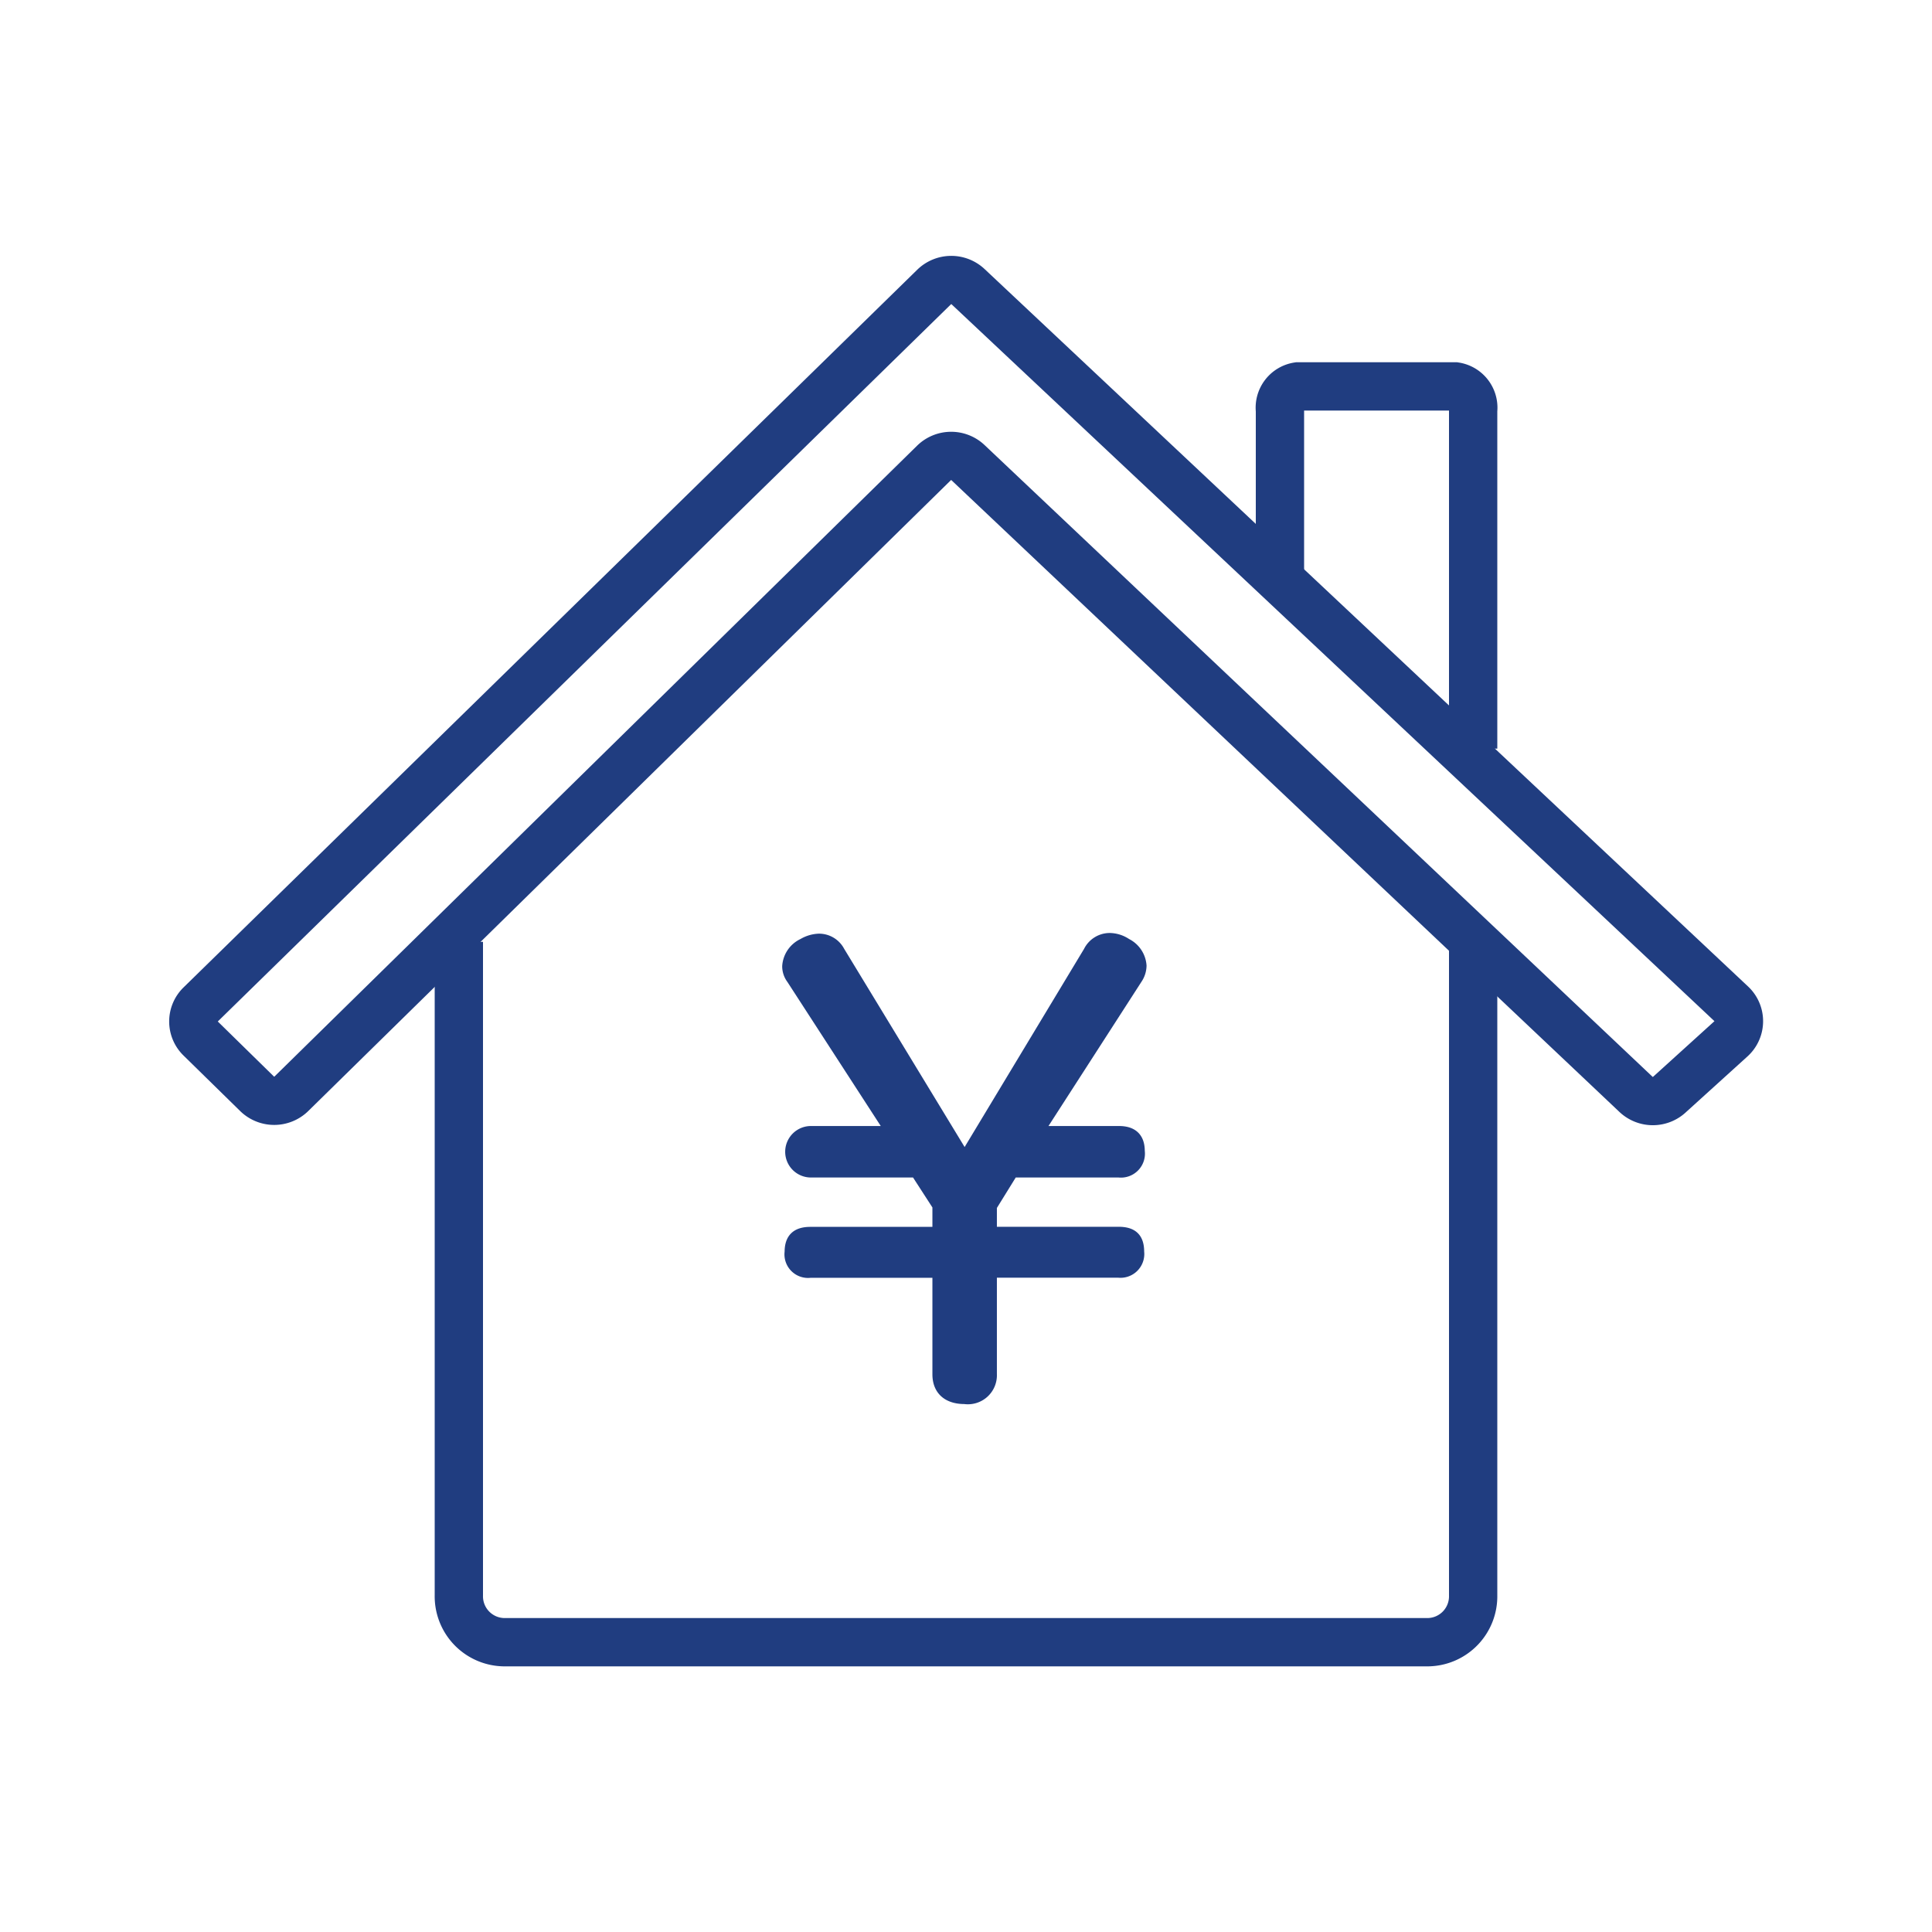
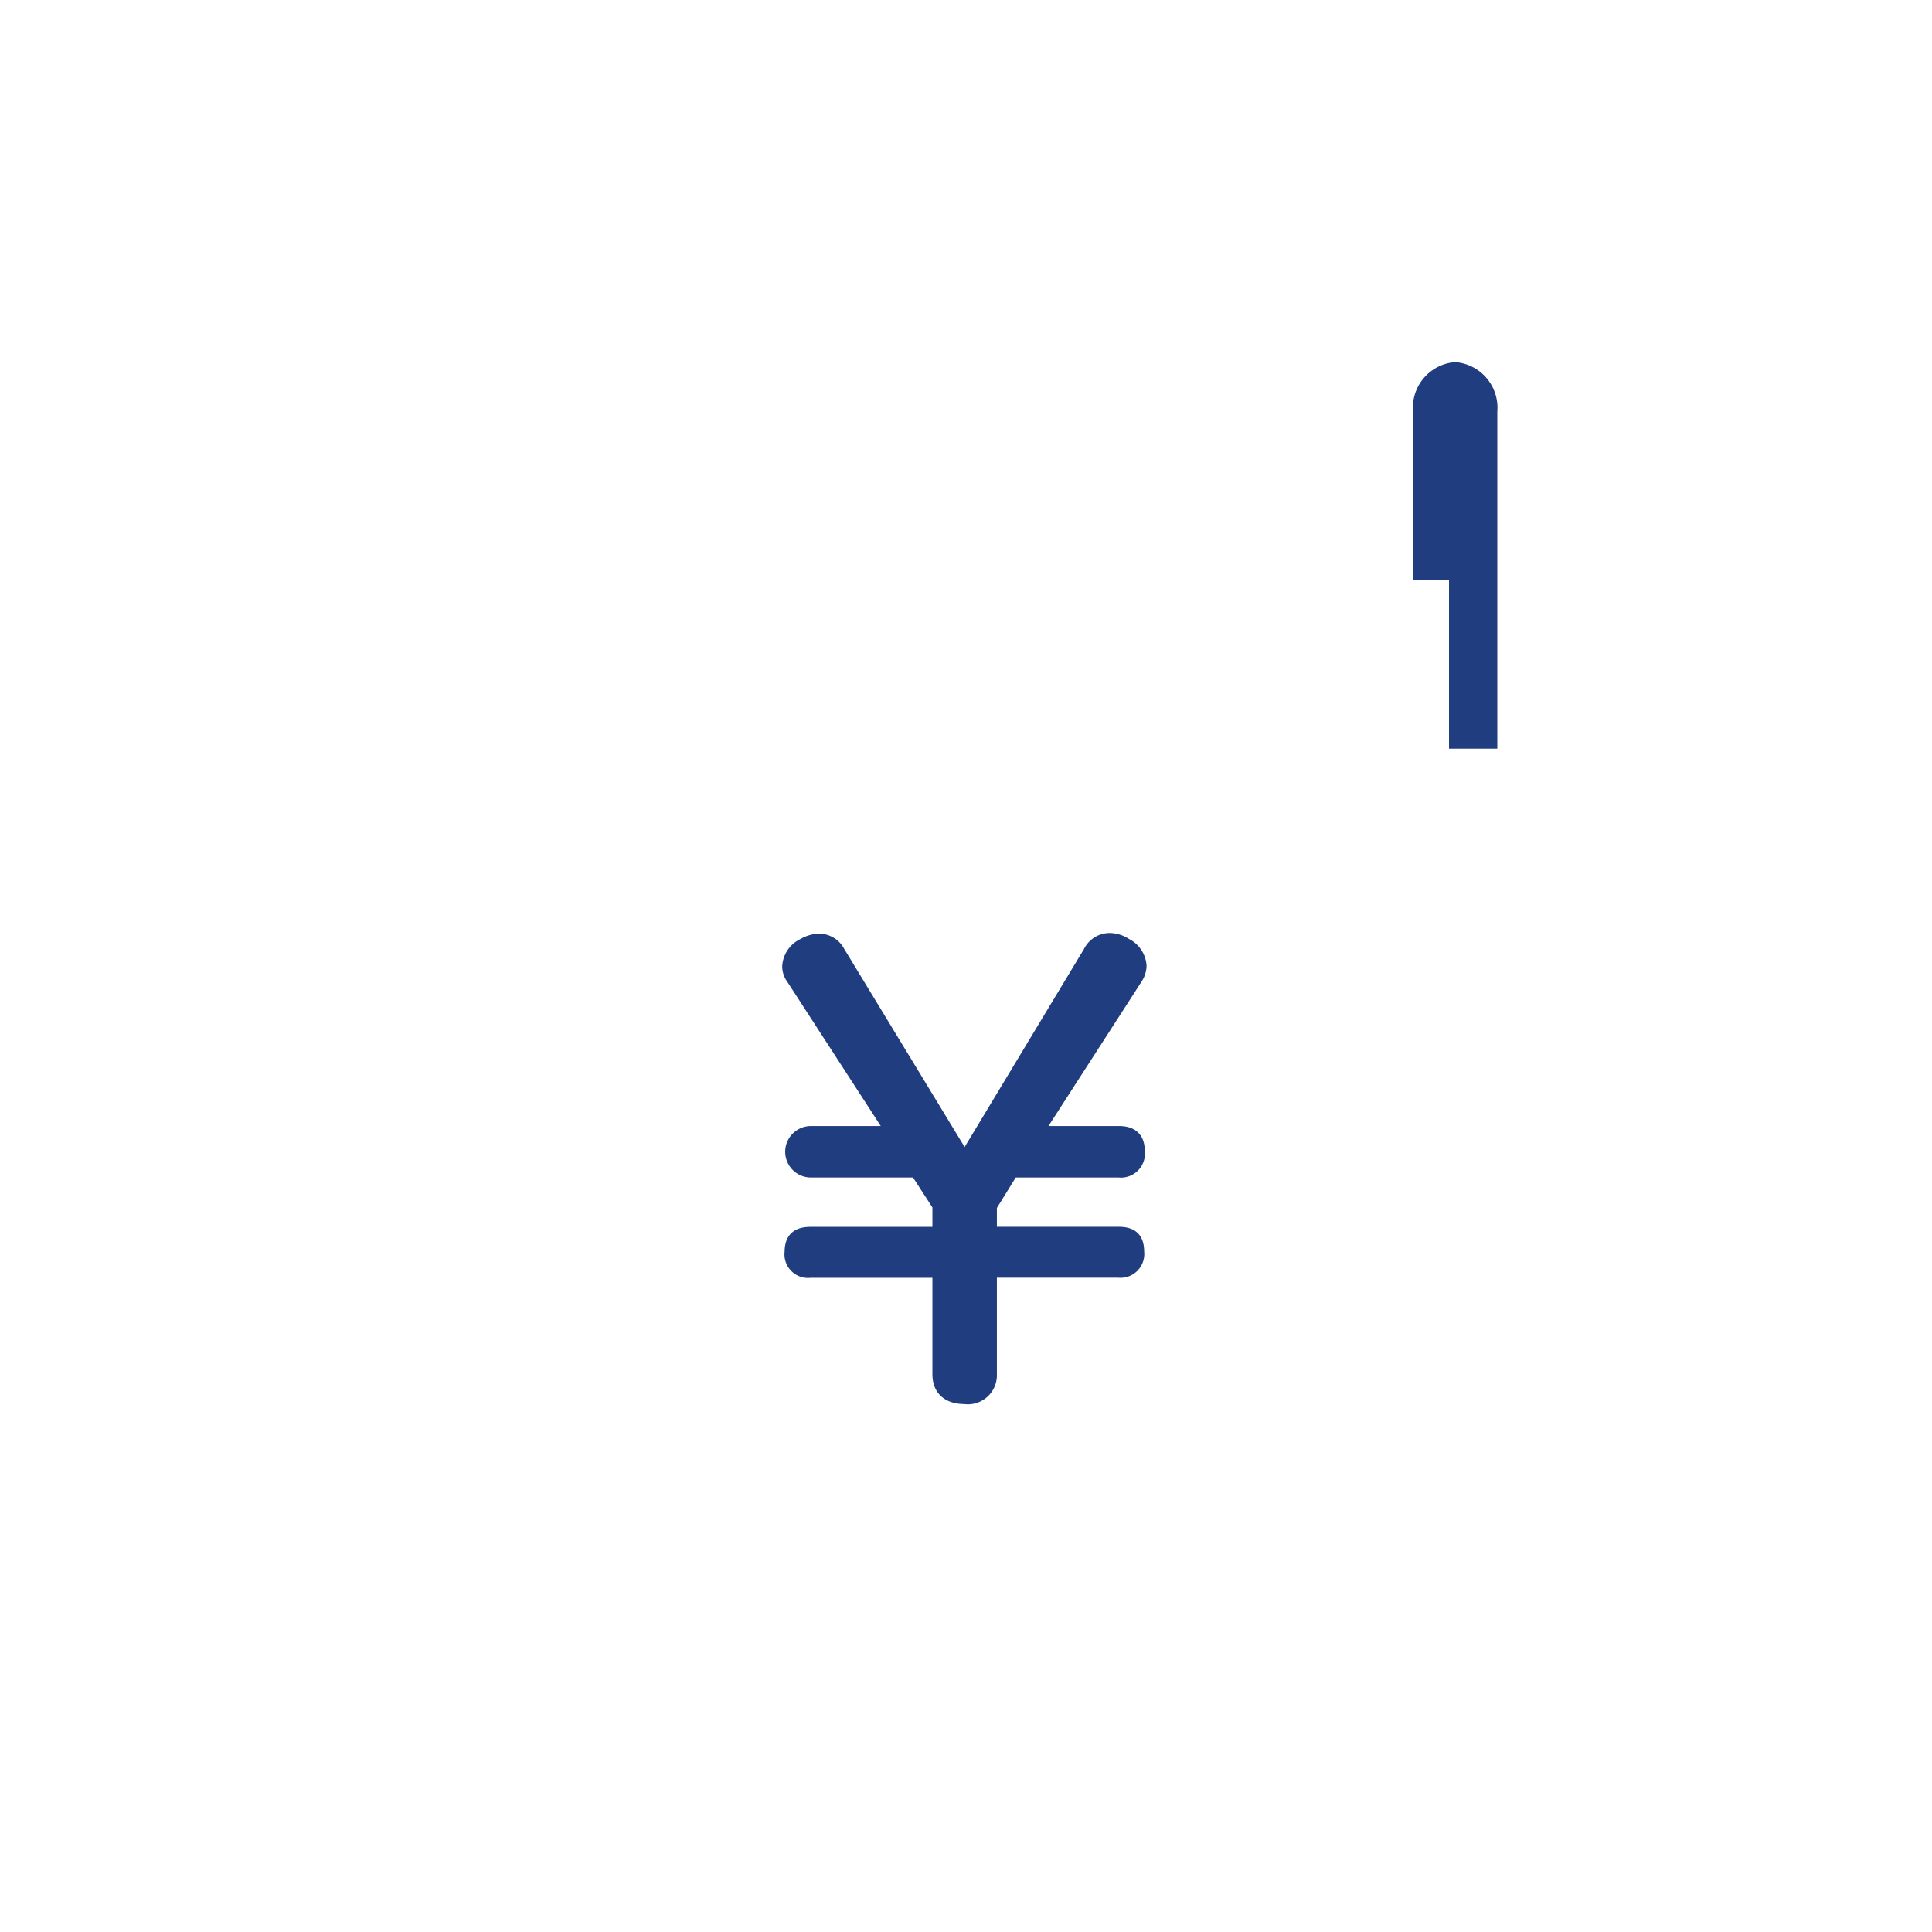
<svg xmlns="http://www.w3.org/2000/svg" width="80" height="80" viewBox="0 0 80 80">
-   <rect width="80" height="80" fill="none" />
-   <path d="M261,599v27.059A1.9,1.9,0,0,1,259.143,628H220.857A1.9,1.9,0,0,1,219,626.059V599" transform="translate(-200 -560)" fill="none" stroke="#203d80" stroke-miterlimit="10" stroke-width="2" />
-   <path d="M269.147,605.306a1.015,1.015,0,0,1-1.4.013l-27.668-26.166a1.015,1.015,0,0,0-1.4.012l-26.616,26.128a1.016,1.016,0,0,1-1.417,0l-2.347-2.3a.97.97,0,0,1,0-1.391l30.382-29.719a1.017,1.017,0,0,1,1.4-.017l31.616,29.709a.97.97,0,0,1-.012,1.431Z" transform="translate(-200 -560)" fill="none" stroke="#203d80" stroke-miterlimit="10" stroke-width="2" />
-   <path d="M261,591V576.987a.892.892,0,0,0-.745-.987h-6.51a.892.892,0,0,0-.745.987V584" transform="translate(-200 -560)" fill="none" stroke="#203d80" stroke-miterlimit="10" stroke-width="2" />
+   <path d="M261,591V576.987a.892.892,0,0,0-.745-.987a.892.892,0,0,0-.745.987V584" transform="translate(-200 -560)" fill="none" stroke="#203d80" stroke-miterlimit="10" stroke-width="2" />
  <path d="M245.108,599.411a.941.941,0,0,1,.844-.528,1.241,1.241,0,0,1,.674.216,1.076,1.076,0,0,1,.6.888.972.972,0,0,1-.169.528l-4.1,6.361h3.375c.531,0,.821.239.821.792a.744.744,0,0,1-.821.84h-4.412l-.891,1.44v1.1h5.28c.554,0,.819.216.819.792a.736.736,0,0,1-.819.816h-5.28v4.248a.952.952,0,0,1-1.085.985c-.675,0-1.085-.336-1.085-.985V612.66h-5.3a.726.726,0,0,1-.82-.816c0-.552.265-.792.82-.792h5.3v-1.128l-.916-1.416h-4.364a.816.816,0,1,1,0-1.632h3.351l-4.122-6.361a.84.84,0,0,1-.169-.5,1.078,1.078,0,0,1,.627-.912,1.354,1.354,0,0,1,.65-.192.928.928,0,0,1,.821.5l5.207,8.568Z" transform="translate(-200 -560)" fill="#203d80" stroke="#203d80" stroke-miterlimit="10" stroke-width="0.5" />
</svg>